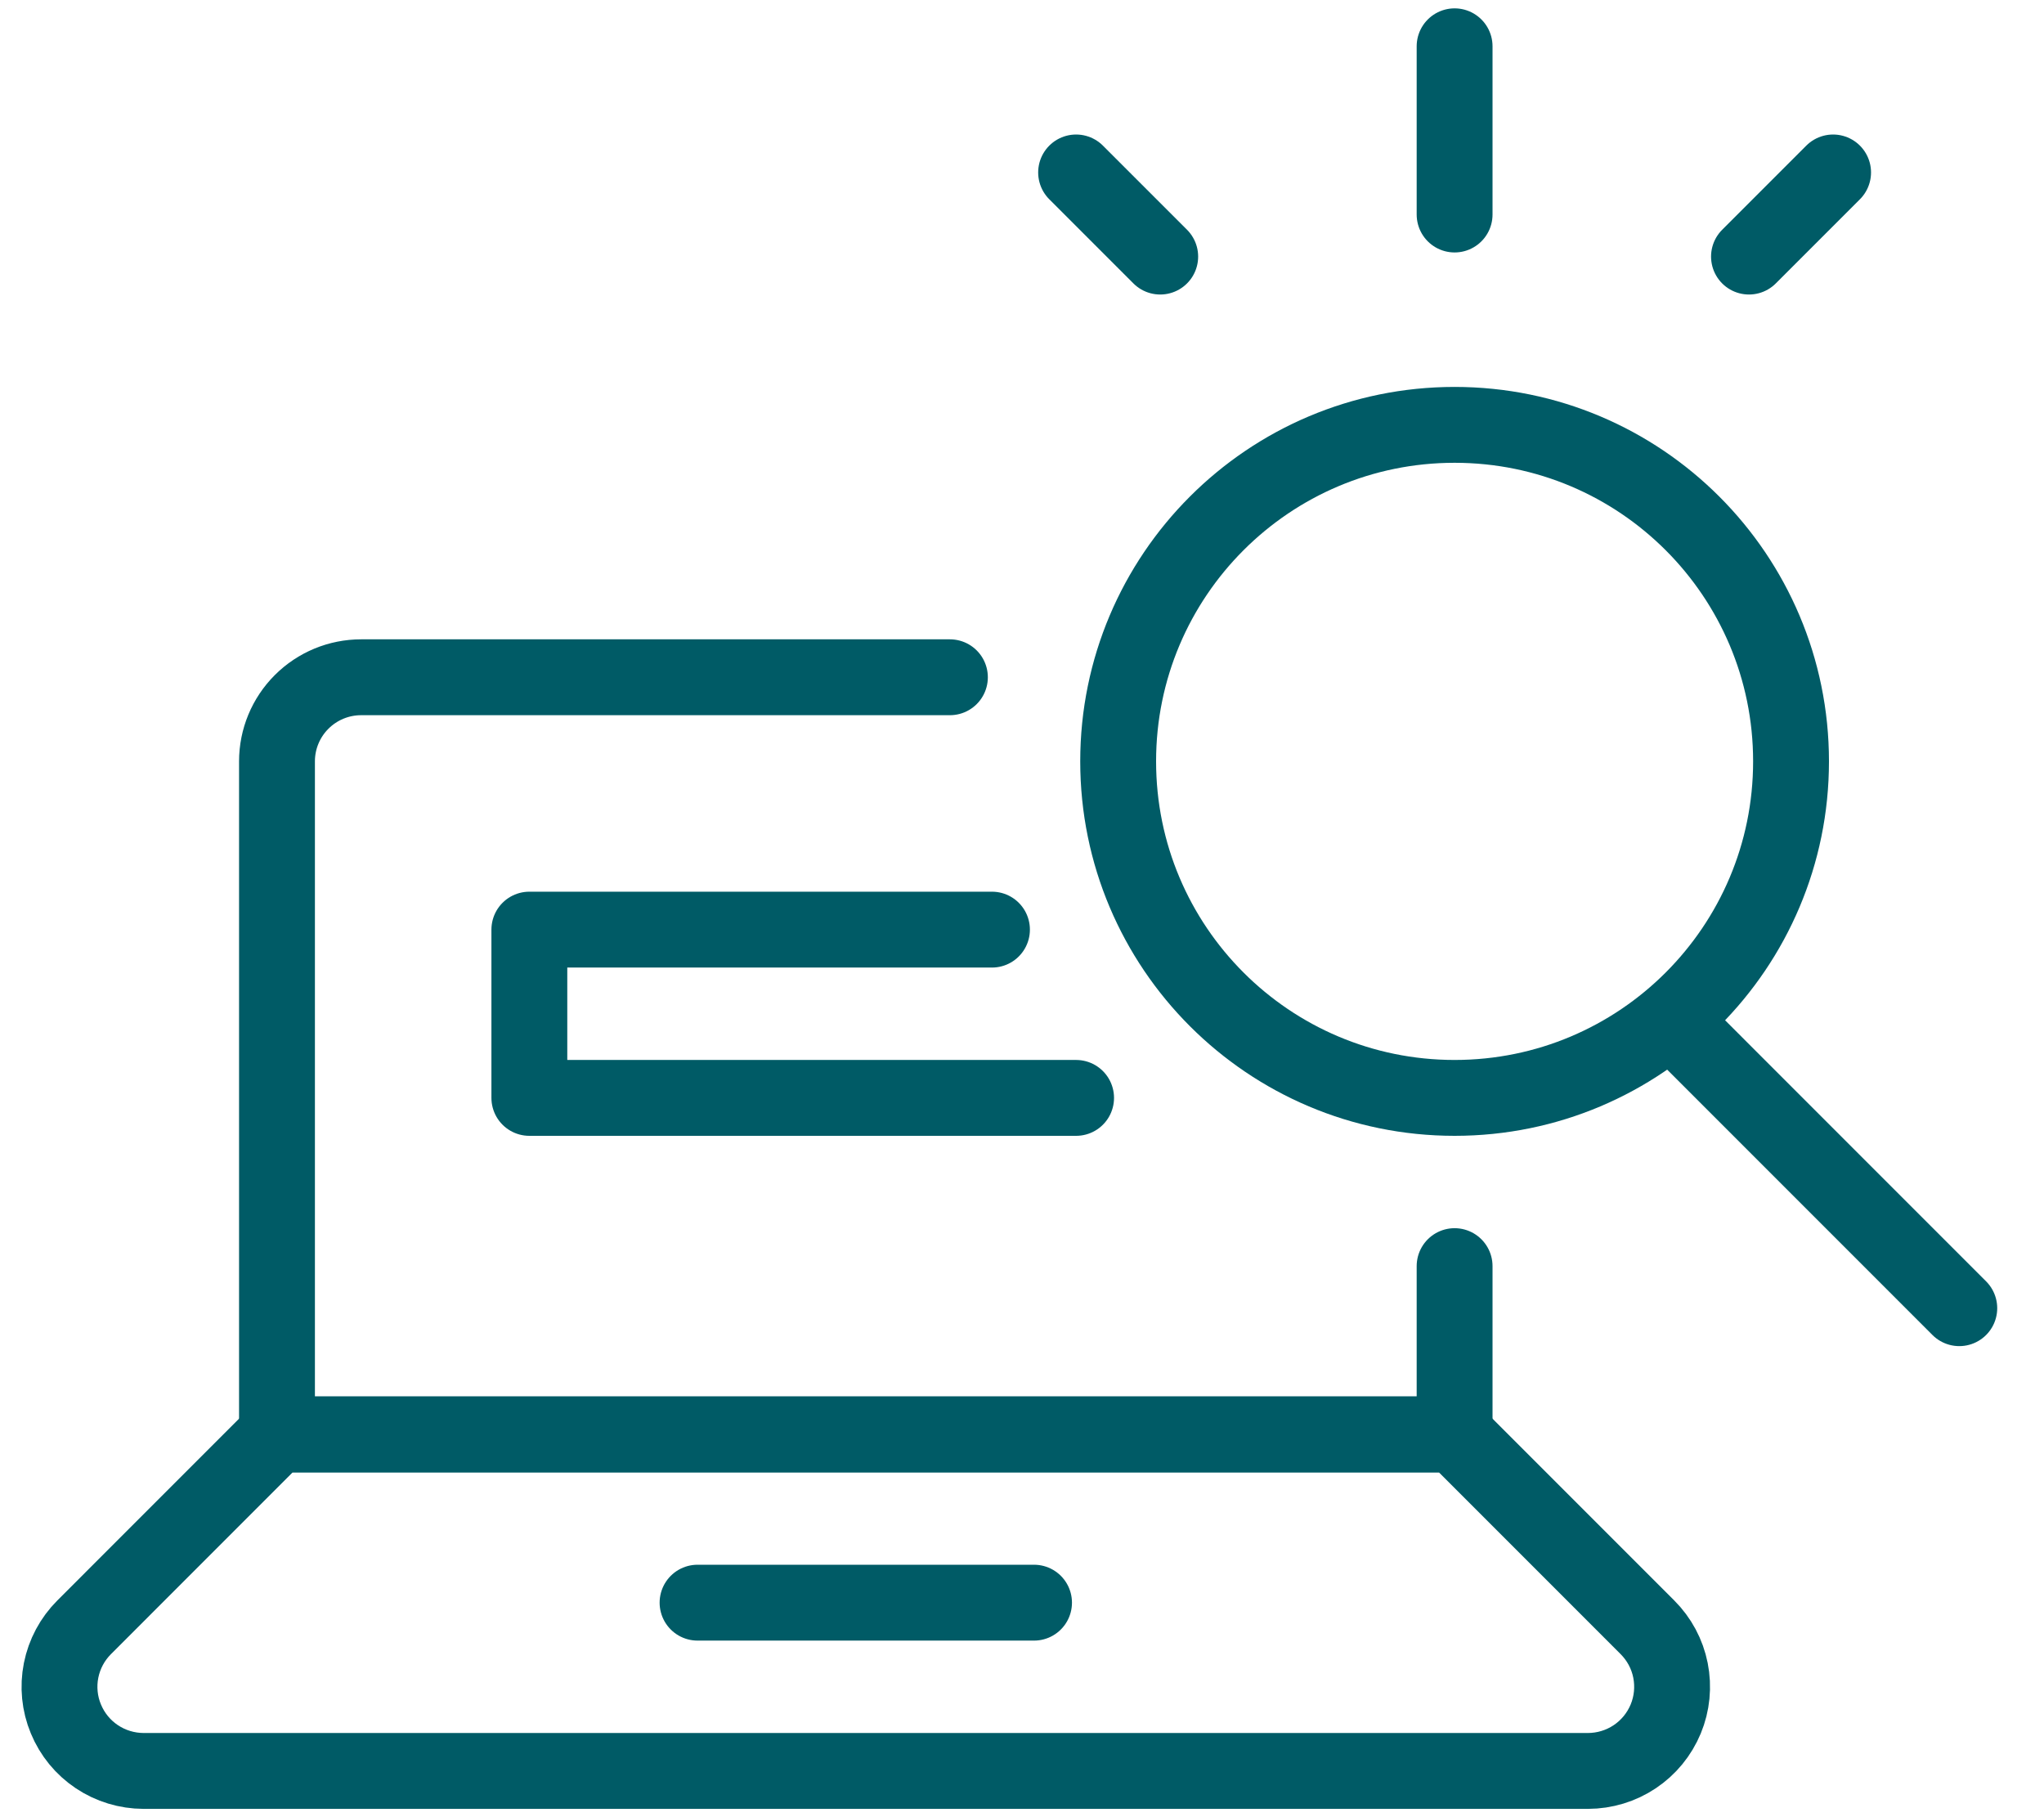
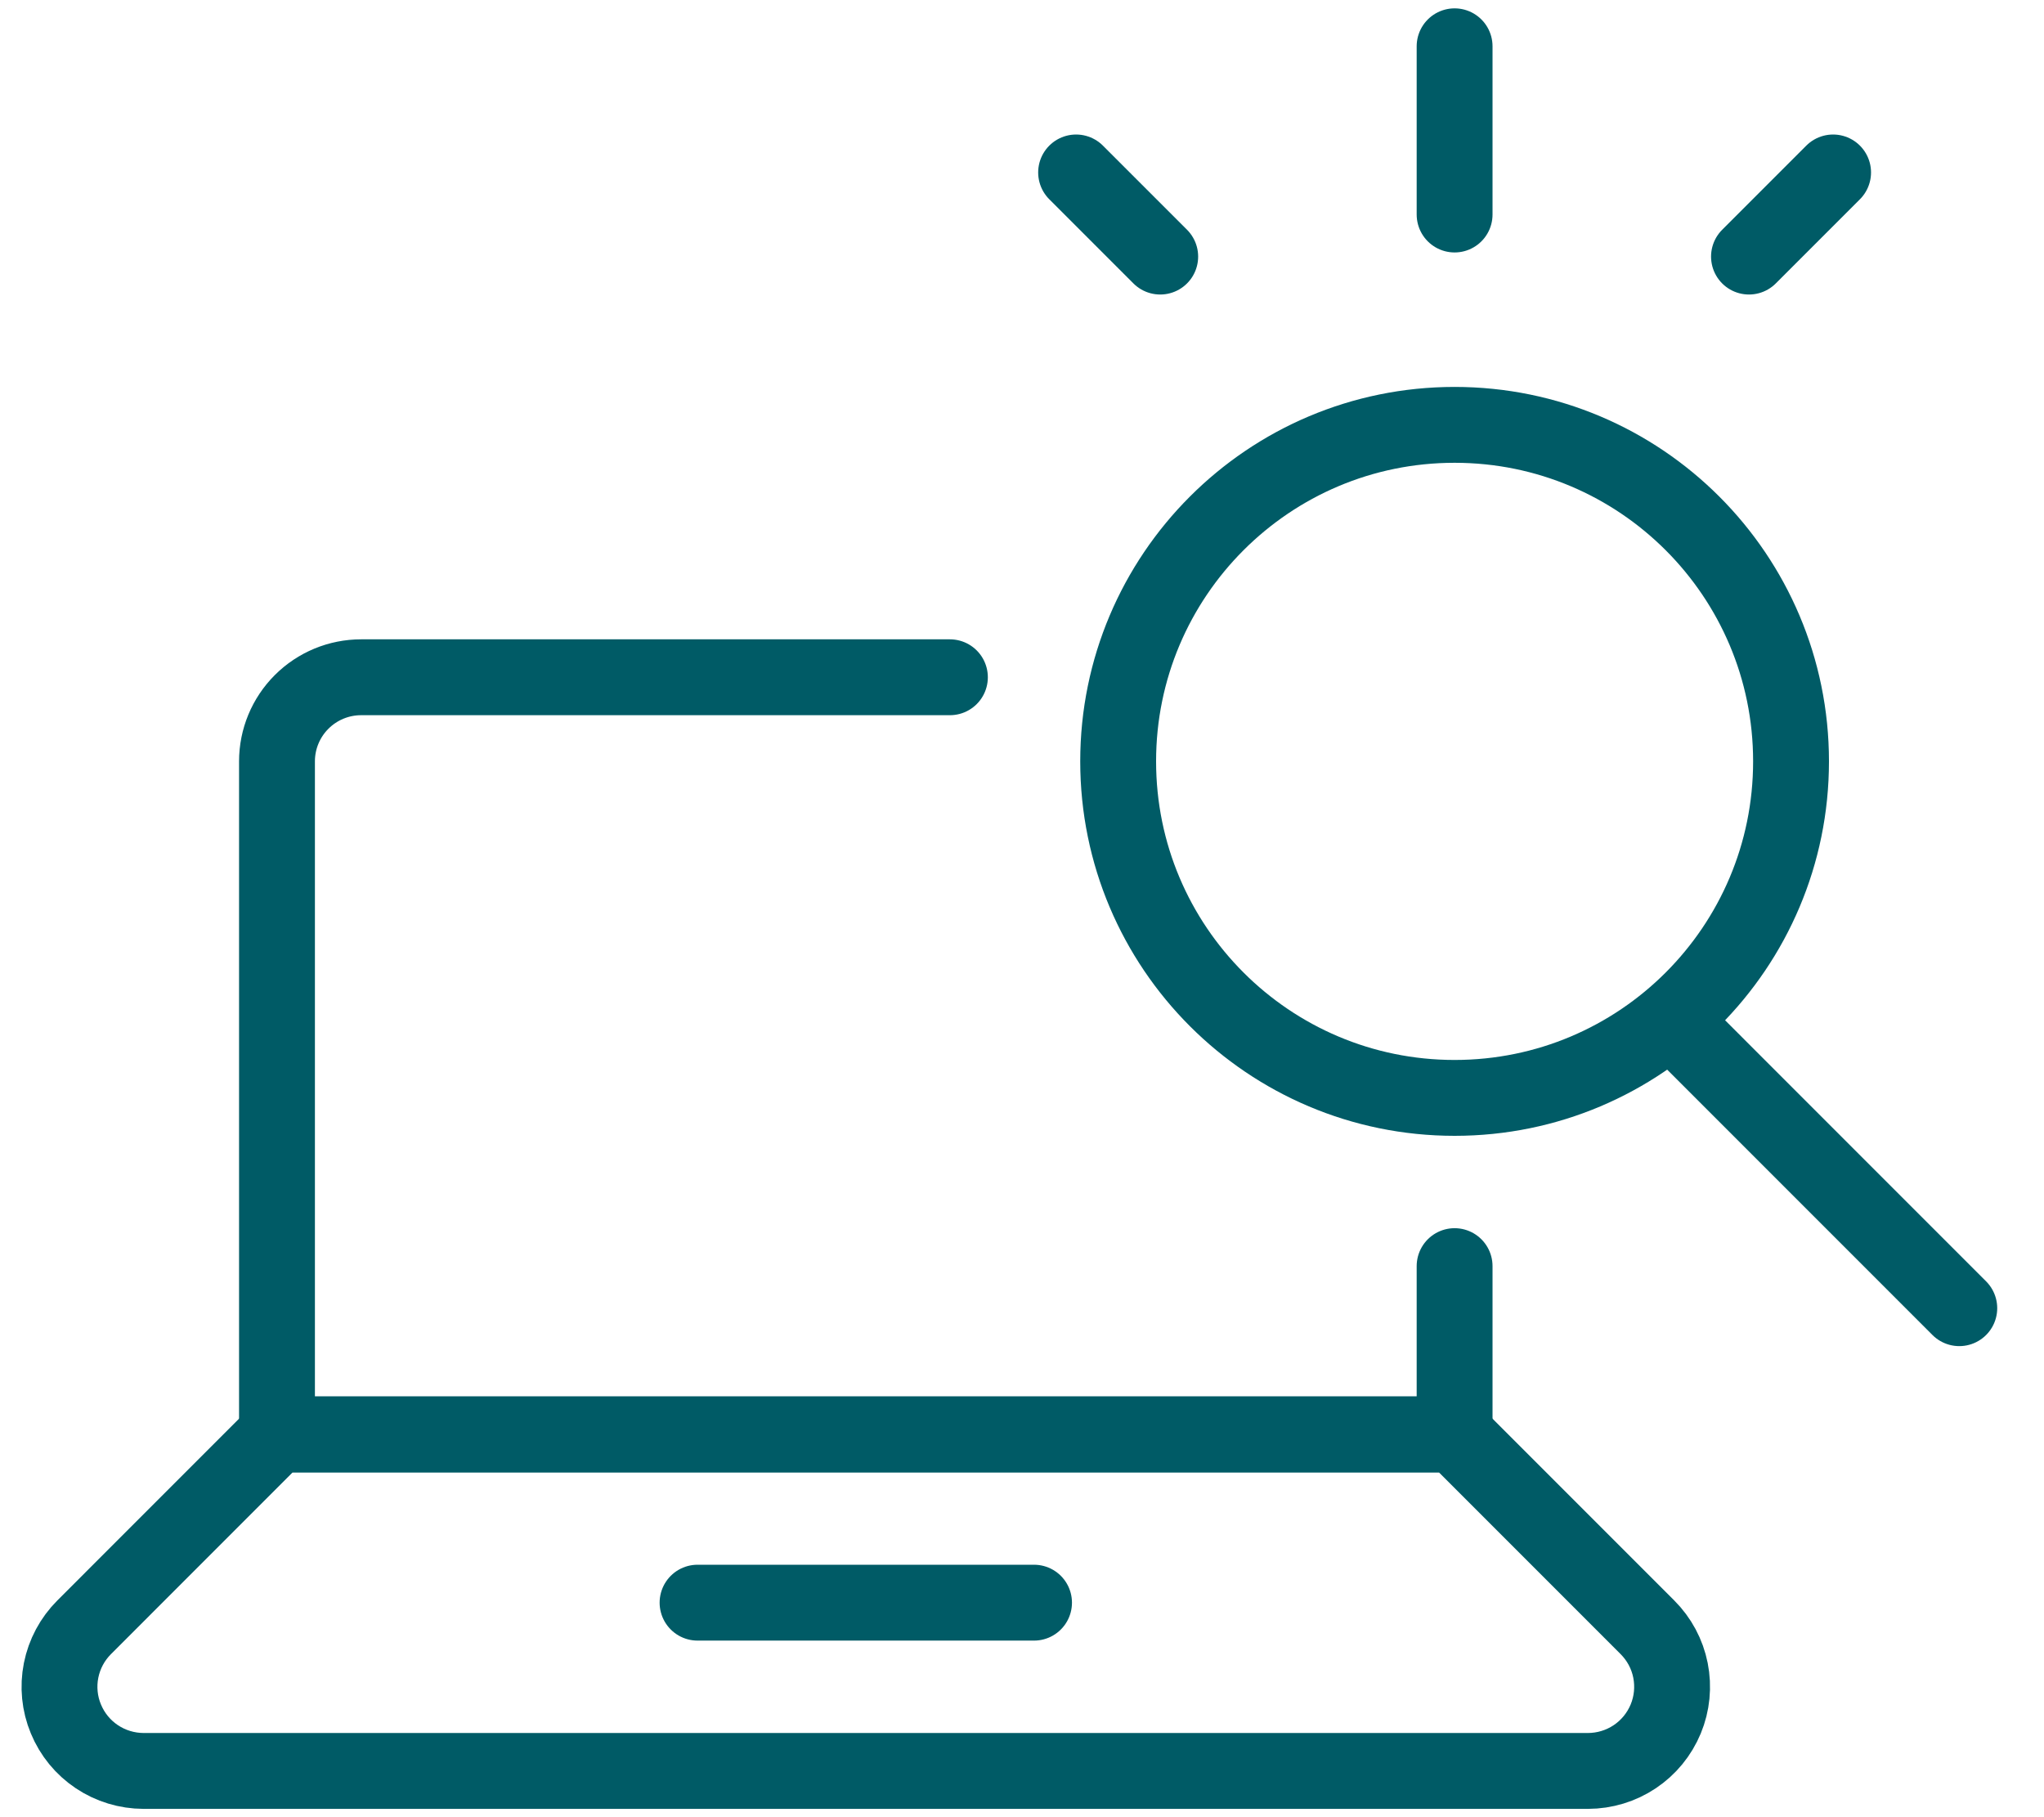
<svg xmlns="http://www.w3.org/2000/svg" width="45" height="40" viewBox="0 0 45 40" fill="none">
  <path d="M15.357 35.278H22.765" stroke="#005B66" stroke-width="1.67" stroke-linecap="round" stroke-linejoin="round" />
  <path d="M32.024 24.167C36.115 24.167 39.431 20.851 39.431 16.759C39.431 12.668 36.115 9.352 32.024 9.352C27.933 9.352 24.617 12.668 24.617 16.759C24.617 20.851 27.933 24.167 32.024 24.167Z" stroke="#005B66" stroke-width="1.67" stroke-linecap="round" stroke-linejoin="round" />
-   <path d="M23.691 24.167H11.654V20.463H21.839" stroke="#005B66" stroke-width="1.67" stroke-linecap="round" stroke-linejoin="round" />
  <path d="M36.808 22.468L43.135 28.796" stroke="#005B66" stroke-width="1.67" stroke-linecap="round" stroke-linejoin="round" />
  <path d="M32.024 4.722V1.019" stroke="#005B66" stroke-width="1.67" stroke-linecap="round" stroke-linejoin="round" />
  <path d="M25.543 5.648L23.691 3.796" stroke="#005B66" stroke-width="1.67" stroke-linecap="round" stroke-linejoin="round" />
  <path d="M38.505 5.648L40.357 3.796" stroke="#005B66" stroke-width="1.67" stroke-linecap="round" stroke-linejoin="round" />
  <path d="M20.913 14.908H7.95C7.459 14.908 6.988 15.103 6.641 15.45C6.293 15.797 6.098 16.268 6.098 16.759V31.574H32.024V27.87" stroke="#005B66" stroke-width="1.67" stroke-linecap="round" stroke-linejoin="round" />
  <path d="M36.27 35.821C36.529 36.08 36.706 36.409 36.777 36.769C36.848 37.128 36.812 37.5 36.672 37.838C36.531 38.177 36.294 38.466 35.99 38.669C35.685 38.873 35.327 38.981 34.961 38.982H3.161C2.795 38.981 2.437 38.873 2.132 38.669C1.828 38.466 1.591 38.177 1.451 37.838C1.31 37.5 1.274 37.128 1.345 36.769C1.417 36.409 1.593 36.08 1.852 35.821L6.098 31.574H32.024L36.27 35.821Z" stroke="#005B66" stroke-width="1.67" stroke-linecap="round" stroke-linejoin="round" />
</svg>